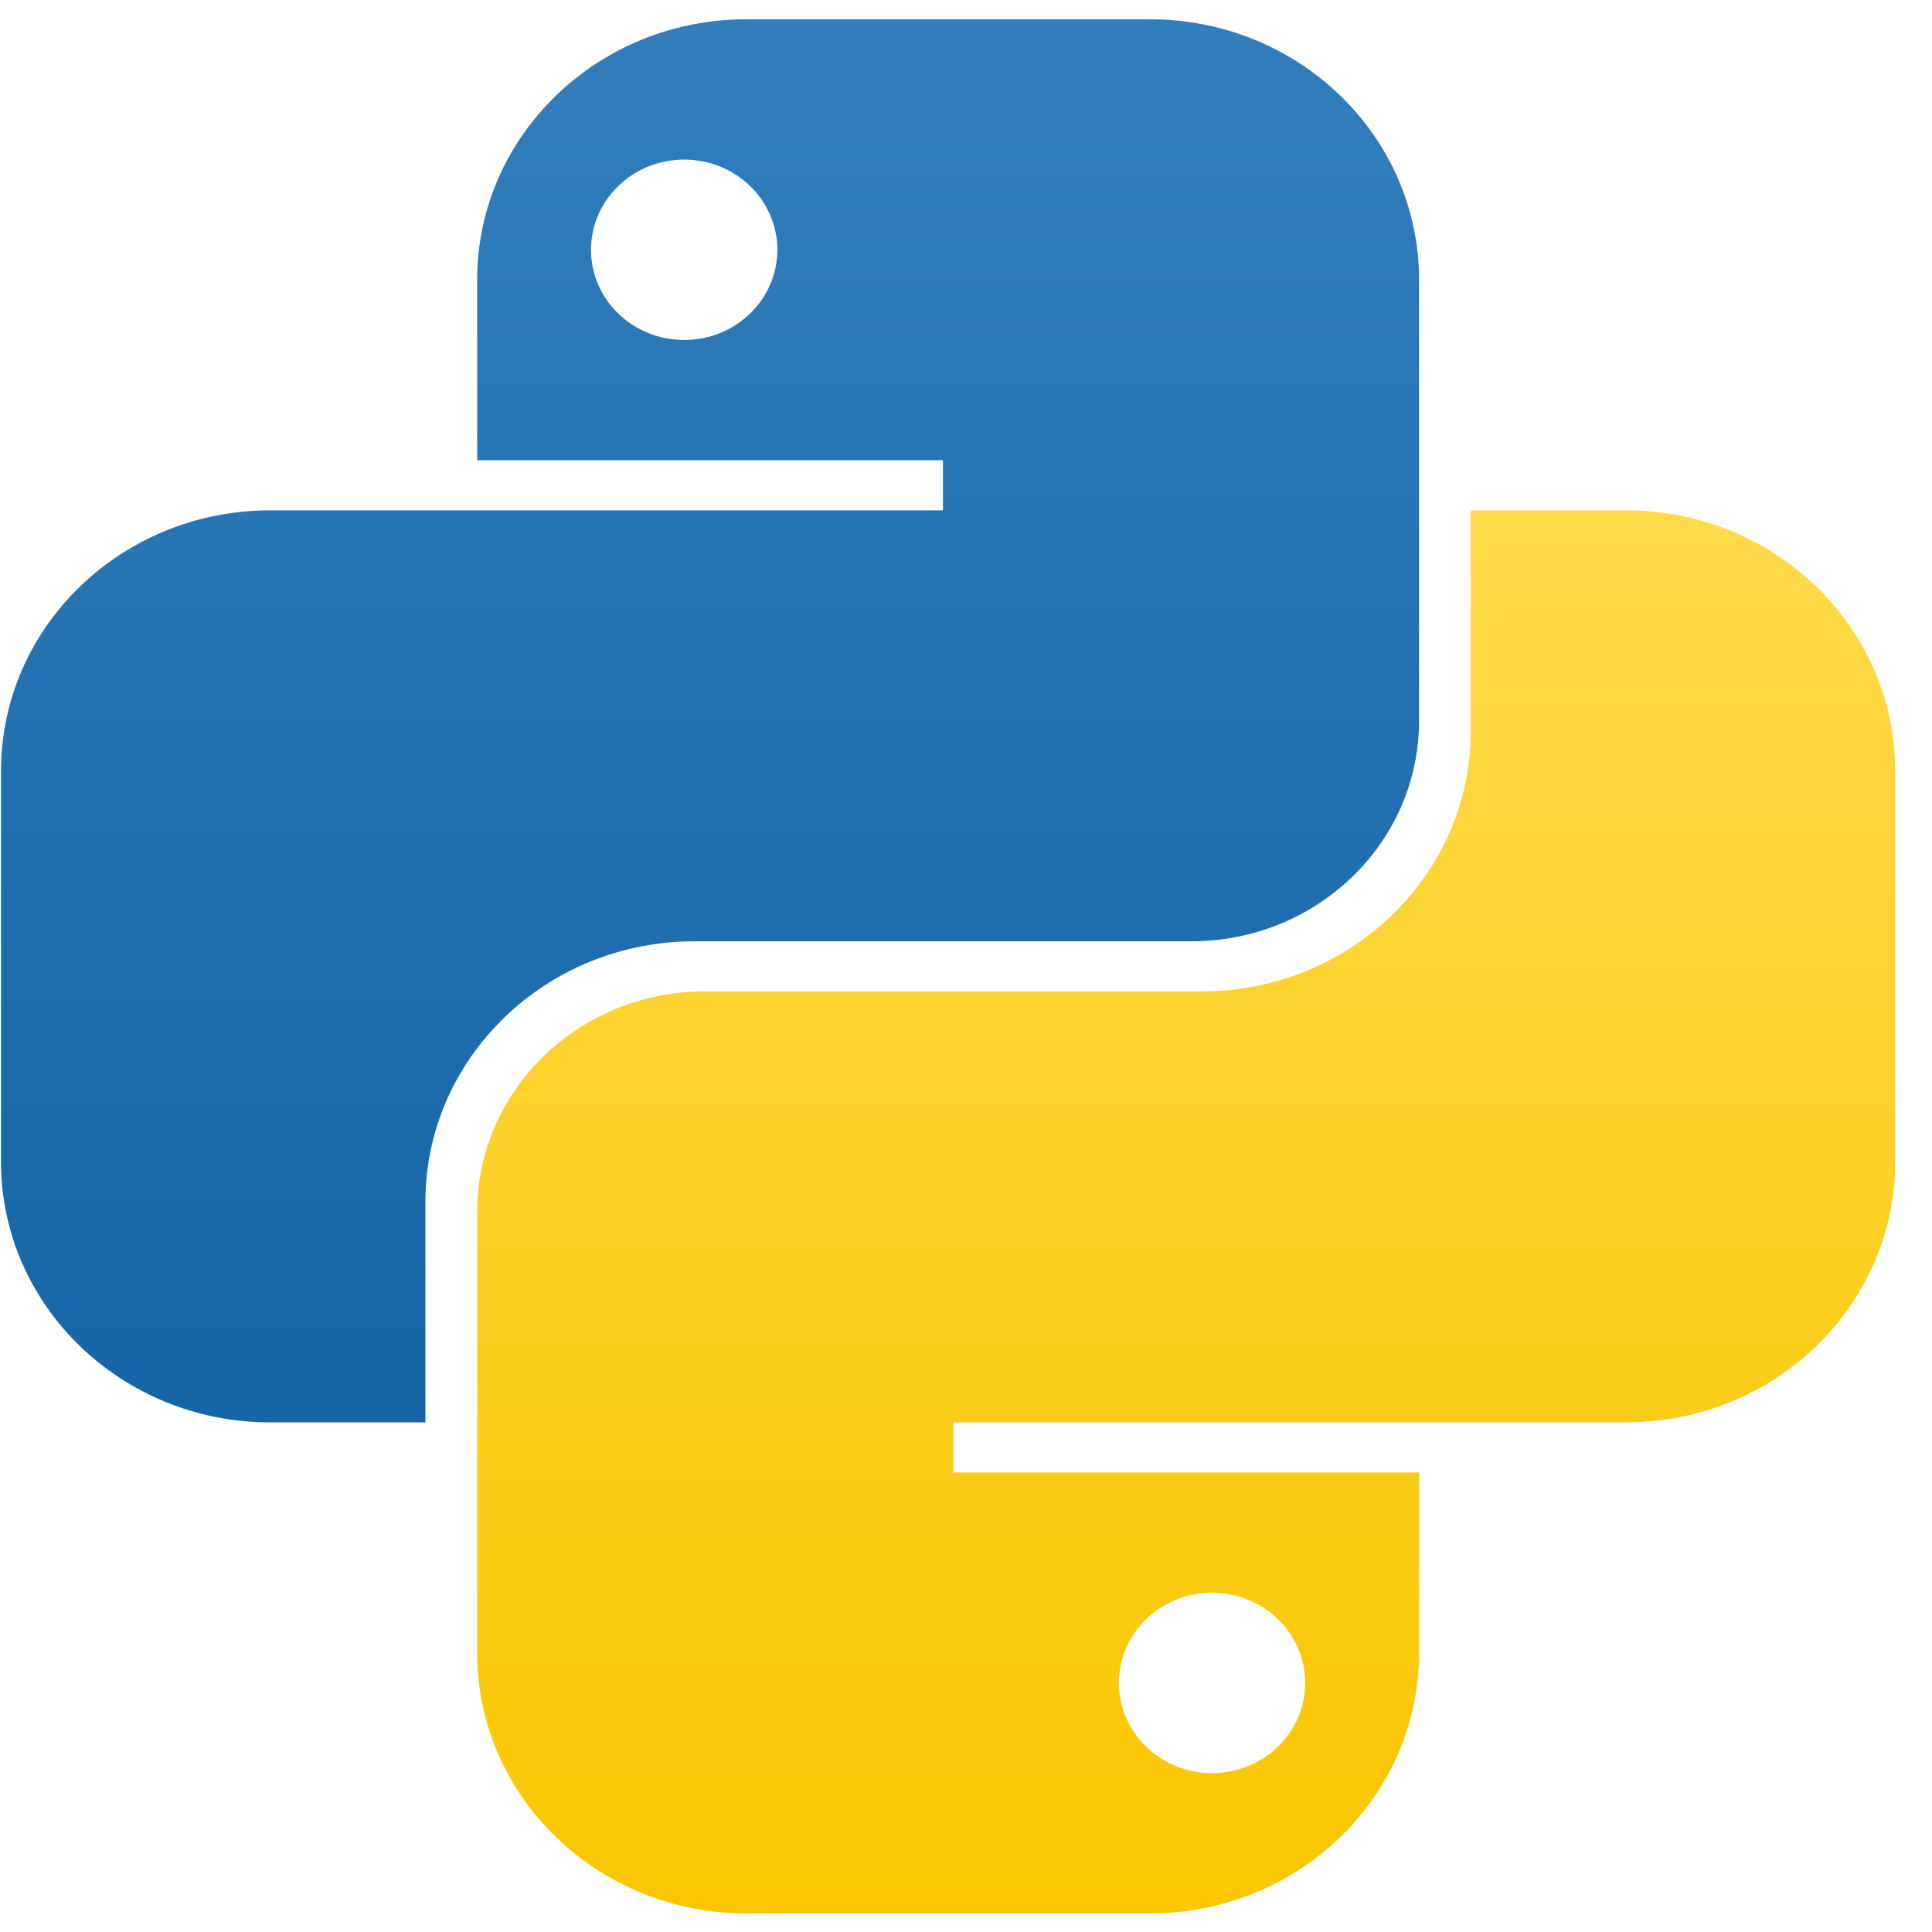
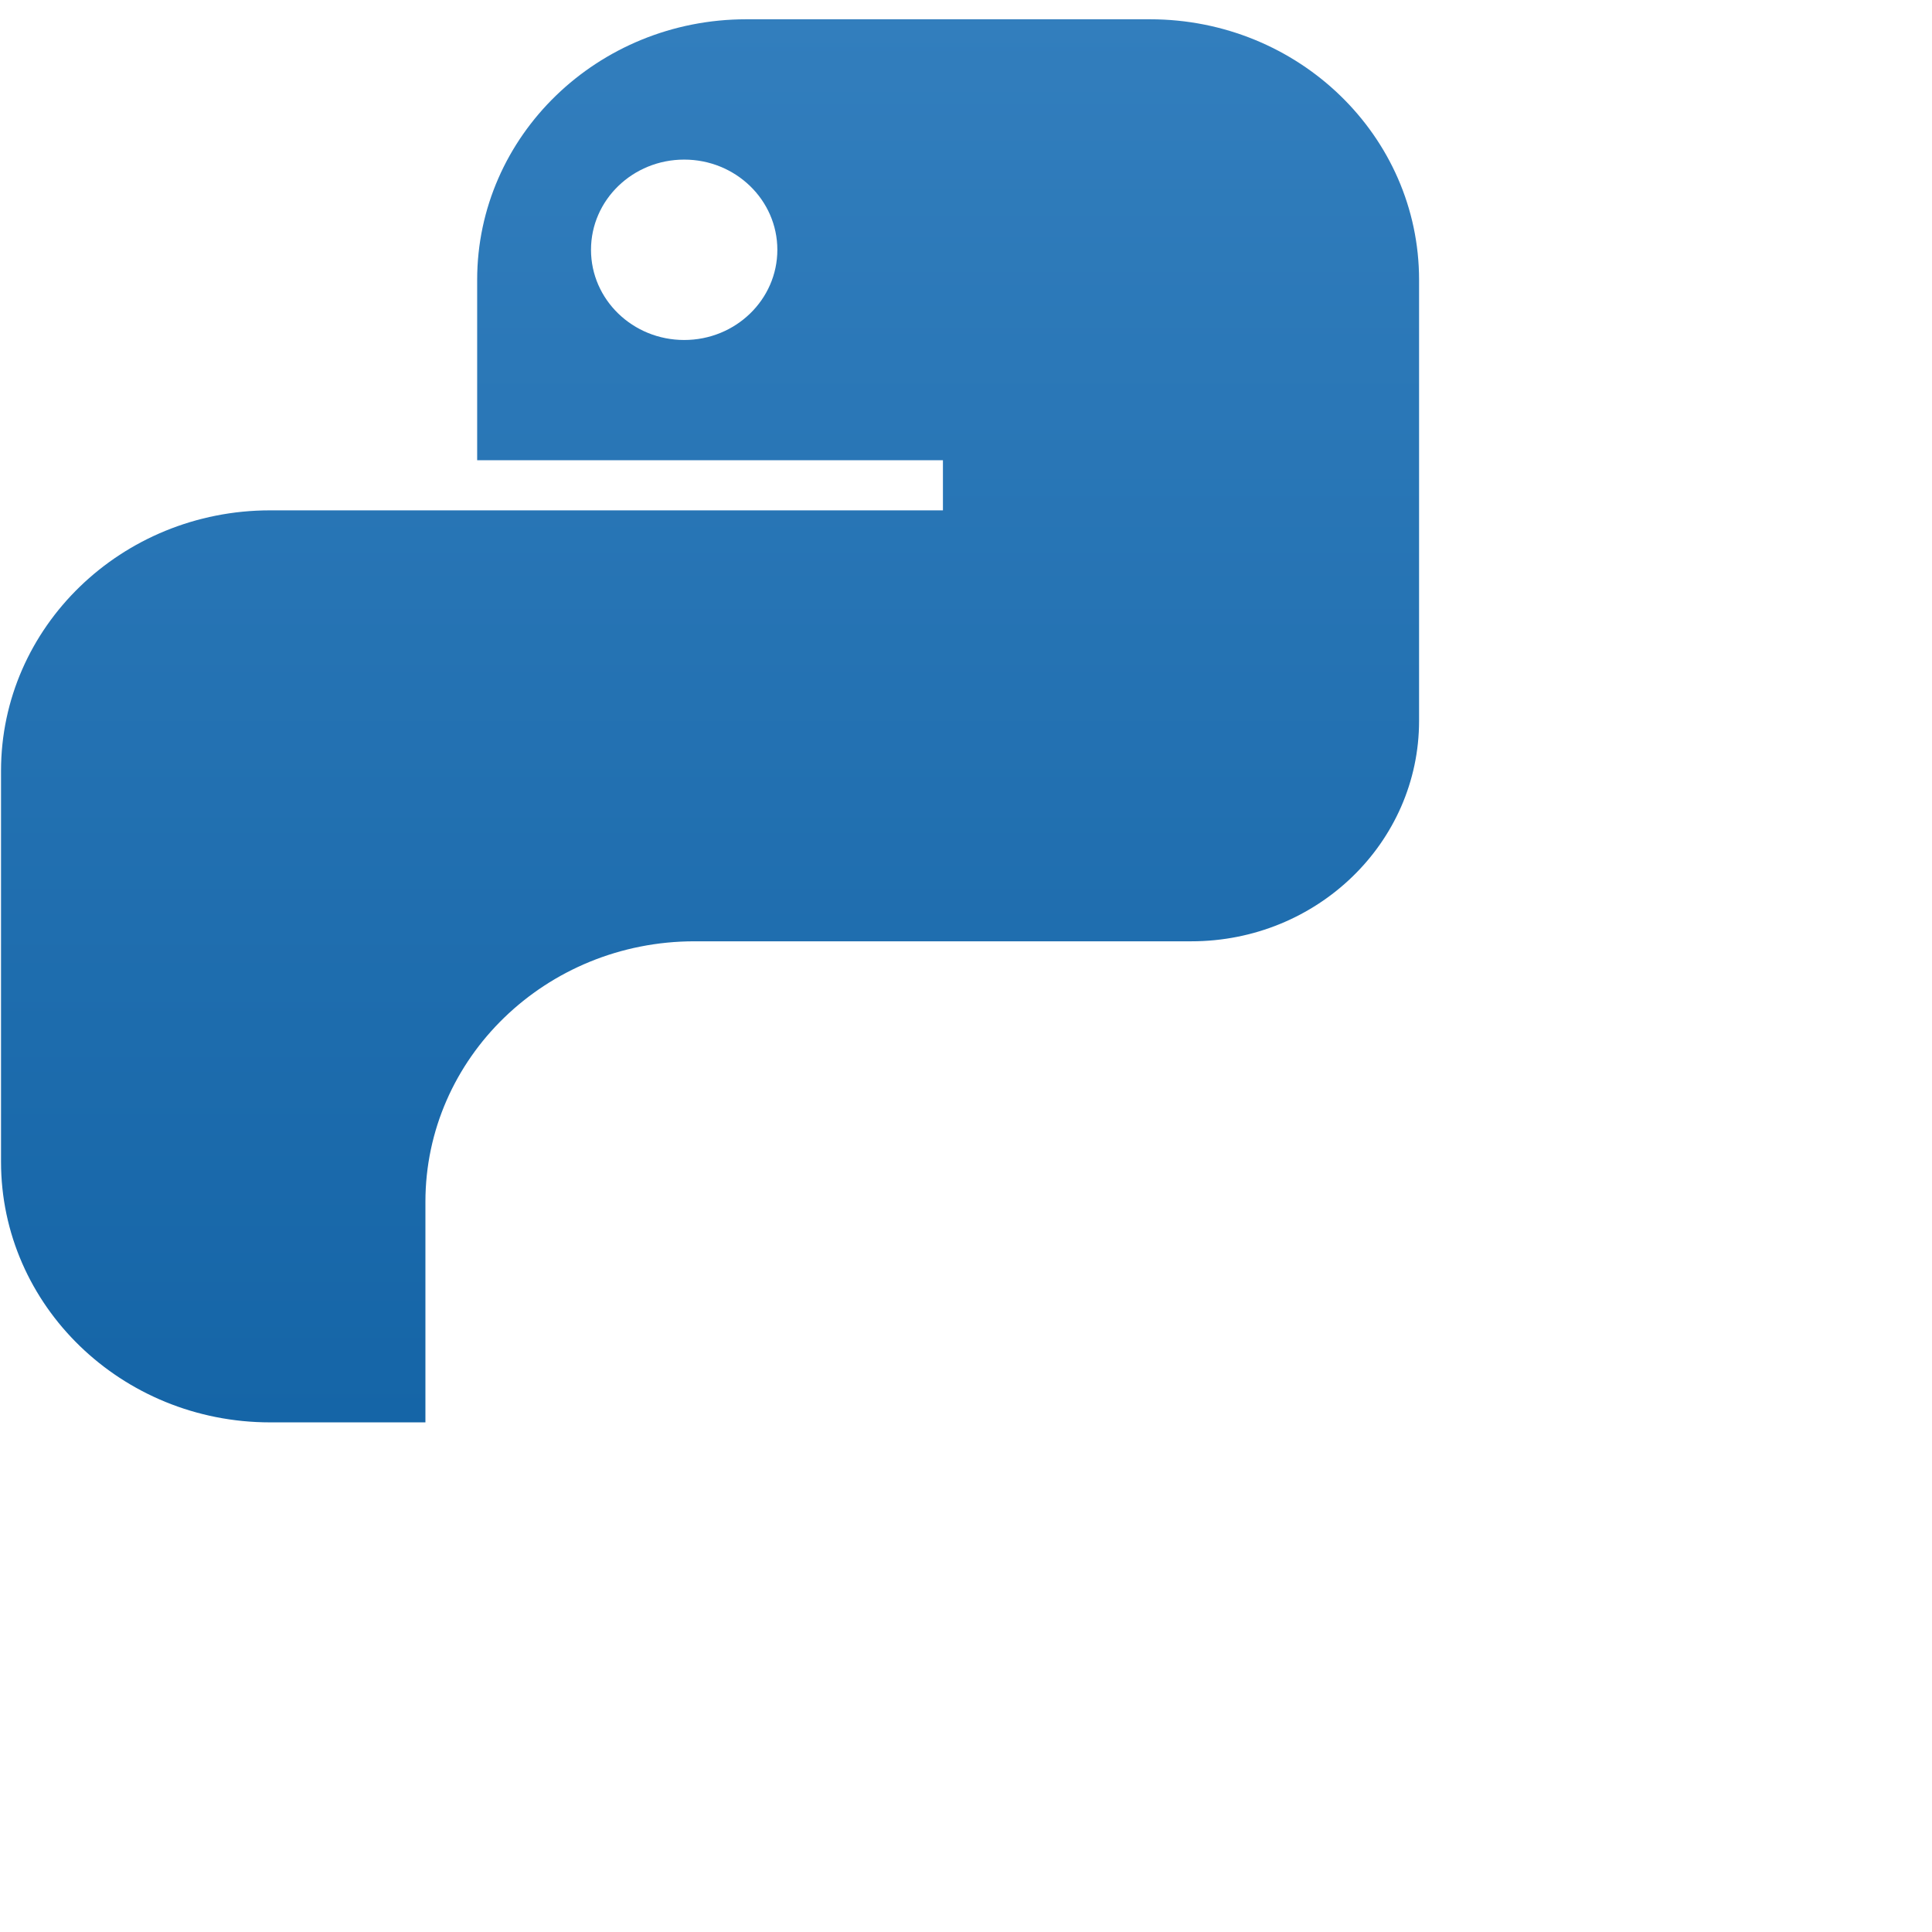
<svg xmlns="http://www.w3.org/2000/svg" width="51" height="51" viewBox="0 0 51 51" fill="none">
-   <path fill-rule="evenodd" clip-rule="evenodd" d="M19.7 0.509C15.776 0.509 12.596 3.588 12.596 7.387V12.149H24.891V13.472H7.131C3.208 13.472 0.027 16.552 0.027 20.35V30.668C0.027 34.467 3.208 37.547 7.131 37.547H11.23V31.726C11.23 27.928 14.41 24.848 18.334 24.848H31.449C34.769 24.848 37.46 22.242 37.46 19.028V7.387C37.46 3.588 34.279 0.509 30.356 0.509H19.7ZM18.061 8.975C19.419 8.975 20.52 7.909 20.52 6.594C20.52 5.279 19.419 4.213 18.061 4.213C16.702 4.213 15.601 5.279 15.601 6.594C15.601 7.909 16.702 8.975 18.061 8.975Z" fill="url(#paint0_linear_3180_1331)" />
-   <path fill-rule="evenodd" clip-rule="evenodd" d="M30.356 50.509C34.279 50.509 37.46 47.43 37.46 43.631V38.869H25.164V37.546H42.924C46.848 37.546 50.028 34.467 50.028 30.668V20.35C50.028 16.551 46.848 13.472 42.924 13.472H38.826V19.292C38.826 23.091 35.645 26.17 31.722 26.17H18.607C15.287 26.17 12.596 28.776 12.596 31.991V43.631C12.596 47.43 15.776 50.509 19.7 50.509H30.356ZM31.995 42.044C30.637 42.044 29.536 43.11 29.536 44.425C29.536 45.74 30.637 46.806 31.995 46.806C33.353 46.806 34.454 45.74 34.454 44.425C34.454 43.11 33.353 42.044 31.995 42.044Z" fill="url(#paint1_linear_3180_1331)" />
+   <path fill-rule="evenodd" clip-rule="evenodd" d="M19.7 0.509C15.776 0.509 12.596 3.588 12.596 7.387V12.149H24.891V13.472H7.131C3.208 13.472 0.027 16.552 0.027 20.35V30.668C0.027 34.467 3.208 37.547 7.131 37.547H11.23V31.726C11.23 27.928 14.41 24.848 18.334 24.848H31.449C34.769 24.848 37.46 22.242 37.46 19.028V7.387C37.46 3.588 34.279 0.509 30.356 0.509ZM18.061 8.975C19.419 8.975 20.52 7.909 20.52 6.594C20.52 5.279 19.419 4.213 18.061 4.213C16.702 4.213 15.601 5.279 15.601 6.594C15.601 7.909 16.702 8.975 18.061 8.975Z" fill="url(#paint0_linear_3180_1331)" />
  <defs>
    <linearGradient id="paint0_linear_3180_1331" x1="18.744" y1="0.509" x2="18.744" y2="37.547" gradientUnits="userSpaceOnUse">
      <stop stop-color="#327EBD" />
      <stop offset="1" stop-color="#1565A7" />
    </linearGradient>
    <linearGradient id="paint1_linear_3180_1331" x1="31.312" y1="13.472" x2="31.312" y2="50.509" gradientUnits="userSpaceOnUse">
      <stop stop-color="#FFDA4B" />
      <stop offset="1" stop-color="#F9C600" />
    </linearGradient>
  </defs>
</svg>